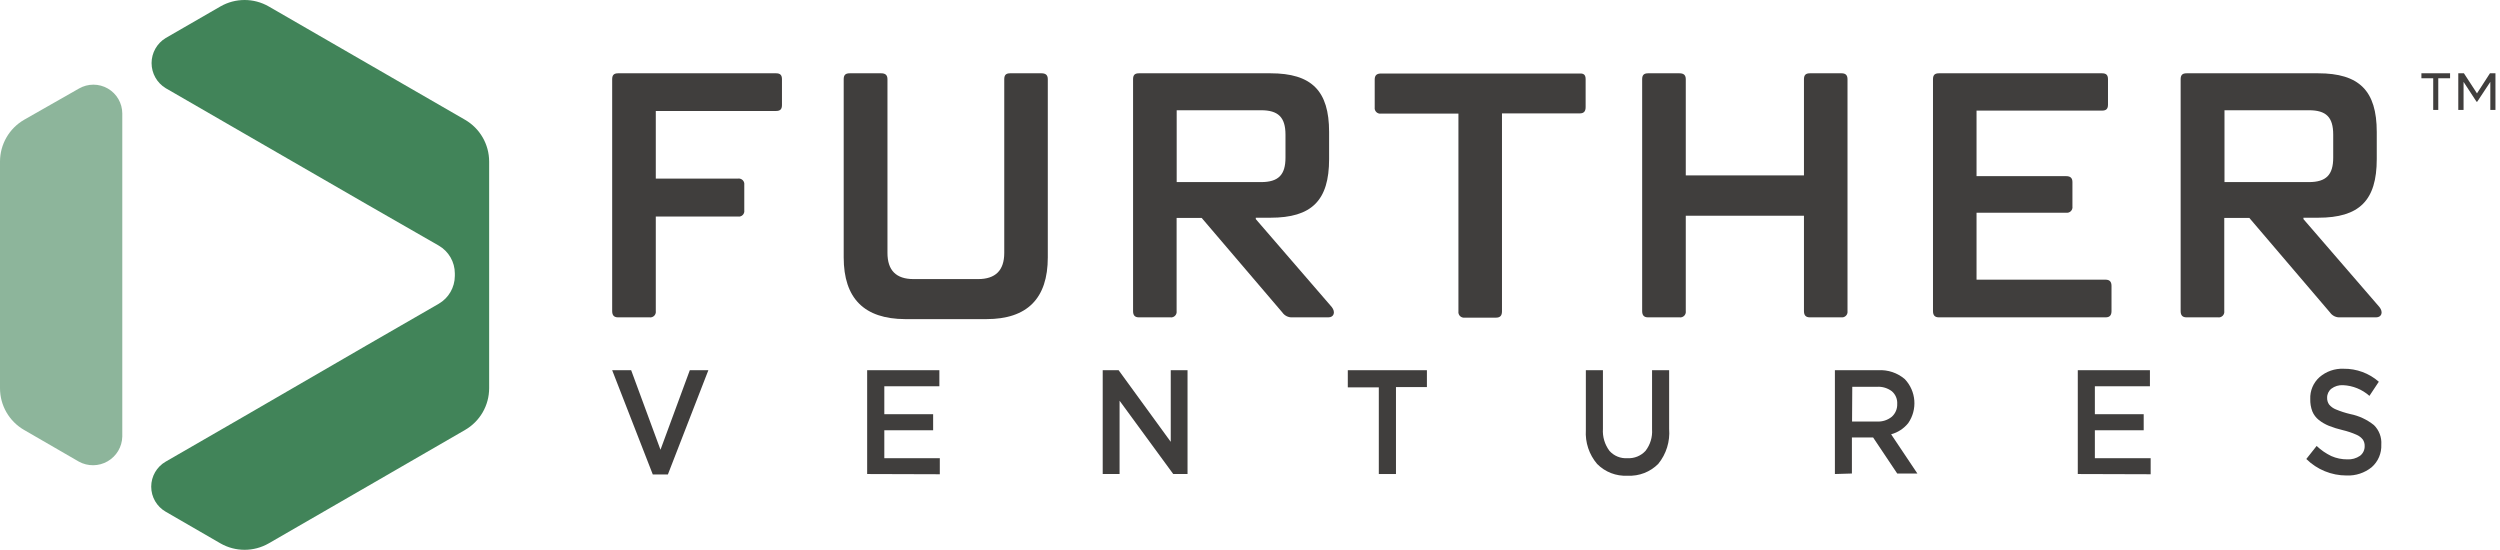
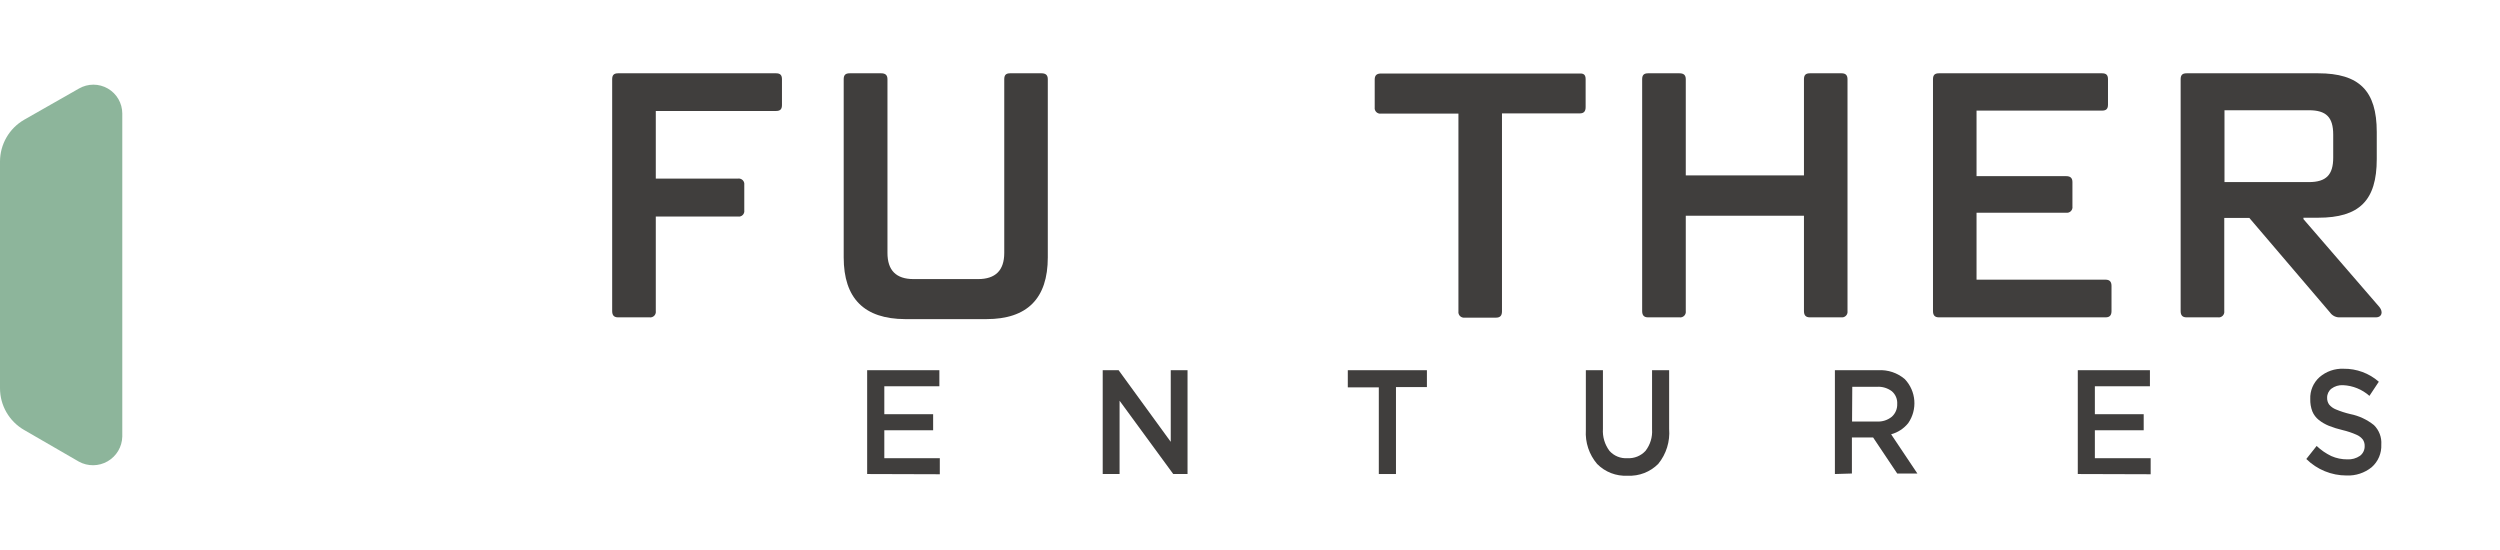
<svg xmlns="http://www.w3.org/2000/svg" width="341px" height="75px" viewBox="0 0 341 75">
  <title>further_ventures_TM_full_color</title>
  <g id="Page-1" stroke="none" stroke-width="1" fill="none" fill-rule="evenodd">
    <g id="further_ventures_TM_full_color" transform="translate(-0, 0)" fill-rule="nonzero">
      <path d="M106.66,10.807 L106.66,14.327 C106.66,14.897 106.42,15.137 105.85,15.137 L89.45,15.137 L89.45,24.357 L100.67,24.357 C100.905,24.327 101.141,24.408 101.308,24.576 C101.475,24.745 101.553,24.982 101.52,25.217 L101.52,28.687 C101.554,28.921 101.475,29.158 101.308,29.325 C101.141,29.492 100.904,29.571 100.67,29.537 L89.45,29.537 L89.45,42.427 C89.484,42.664 89.404,42.903 89.235,43.072 C89.066,43.241 88.827,43.321 88.59,43.287 L84.31,43.287 C83.74,43.287 83.5,42.997 83.5,42.427 L83.5,10.807 C83.5,10.237 83.74,9.997 84.31,9.997 L105.85,9.997 C106.42,9.997 106.66,10.237 106.66,10.807 Z" id="Path" fill="#403E3D" />
      <path d="M115.08,35.107 L115.08,10.807 C115.08,10.237 115.32,9.997 115.89,9.997 L120.19,9.997 C120.76,9.997 121.05,10.237 121.05,10.807 L121.05,34.497 C121.05,36.877 122.23,38.067 124.61,38.067 L133.41,38.067 C135.79,38.067 136.98,36.877 136.98,34.497 L136.98,10.807 C136.98,10.237 137.21,9.997 137.78,9.997 L142.06,9.997 C142.63,9.997 142.92,10.237 142.92,10.807 L142.92,35.107 C142.92,40.717 140.11,43.527 134.55,43.527 L123.45,43.527 C117.89,43.497 115.08,40.717 115.08,35.107 Z" id="Path" fill="#403E3D" />
-       <path d="M181.19,43.287 L176.29,43.287 C175.744,43.321 175.221,43.067 174.91,42.617 L163.91,29.727 L160.49,29.727 L160.49,42.427 C160.524,42.664 160.444,42.903 160.275,43.072 C160.106,43.241 159.867,43.321 159.63,43.287 L155.35,43.287 C154.78,43.287 154.55,42.997 154.55,42.427 L154.55,10.807 C154.55,10.237 154.78,9.997 155.35,9.997 L173.29,9.997 C178.9,9.997 181.29,12.377 181.29,17.997 L181.29,21.697 C181.29,27.357 178.91,29.697 173.29,29.697 L171.29,29.697 L171.29,29.887 L181.66,41.887 C182.19,42.567 181.95,43.287 181.19,43.287 Z M160.5,24.837 L172.01,24.837 C174.39,24.837 175.34,23.837 175.34,21.507 L175.34,18.367 C175.34,15.987 174.34,15.037 172.01,15.037 L160.5,15.037 L160.5,24.837 Z" id="Shape" fill="#403E3D" />
      <path d="M216.28,10.807 L216.28,14.607 C216.28,15.177 216.05,15.467 215.48,15.467 L204.87,15.467 L204.87,42.467 C204.87,43.037 204.63,43.327 204.06,43.327 L199.78,43.327 C199.545,43.357 199.309,43.276 199.142,43.107 C198.975,42.939 198.897,42.702 198.93,42.467 L198.93,15.497 L188.37,15.497 C188.133,15.531 187.894,15.451 187.725,15.282 C187.556,15.113 187.476,14.874 187.51,14.637 L187.51,10.837 C187.51,10.267 187.8,10.027 188.37,10.027 L215.48,10.027 C216.05,9.997 216.28,10.237 216.28,10.807 Z" id="Path" fill="#403E3D" />
      <path d="M252,10.807 L252,42.427 C252.033,42.662 251.955,42.899 251.788,43.067 C251.621,43.236 251.385,43.317 251.15,43.287 L246.87,43.287 C246.3,43.287 246.06,42.997 246.06,42.427 L246.06,29.427 L229.94,29.427 L229.94,42.427 C229.974,42.664 229.894,42.903 229.725,43.072 C229.556,43.241 229.317,43.321 229.08,43.287 L224.8,43.287 C224.23,43.287 223.99,42.997 223.99,42.427 L223.99,10.807 C223.99,10.237 224.23,9.997 224.8,9.997 L229.08,9.997 C229.65,9.997 229.94,10.237 229.94,10.807 L229.94,23.927 L246.06,23.927 L246.06,10.807 C246.06,10.237 246.3,9.997 246.87,9.997 L251.19,9.997 C251.72,9.997 252,10.237 252,10.807 Z" id="Path" fill="#403E3D" />
      <path d="M288.01,39.007 L288.01,42.427 C288.01,42.997 287.77,43.287 287.2,43.287 L264.47,43.287 C263.9,43.287 263.66,42.997 263.66,42.427 L263.66,10.807 C263.66,10.237 263.9,9.997 264.47,9.997 L286.72,9.997 C287.29,9.997 287.53,10.237 287.53,10.807 L287.53,14.277 C287.53,14.847 287.29,15.087 286.72,15.087 L269.6,15.087 L269.6,24.027 L281.82,24.027 C282.39,24.027 282.68,24.267 282.68,24.837 L282.68,28.157 C282.714,28.394 282.634,28.633 282.465,28.802 C282.296,28.971 282.057,29.051 281.82,29.017 L269.6,29.017 L269.6,38.147 L287.19,38.147 C287.77,38.147 288.01,38.437 288.01,39.007 Z" id="Path" fill="#403E3D" />
      <path d="M324.1,43.287 L319.19,43.287 C318.644,43.321 318.121,43.067 317.81,42.617 L306.81,29.727 L303.39,29.727 L303.39,42.427 C303.424,42.664 303.344,42.903 303.175,43.072 C303.006,43.241 302.767,43.321 302.53,43.287 L298.25,43.287 C297.68,43.287 297.44,42.997 297.44,42.427 L297.44,10.807 C297.44,10.237 297.68,9.997 298.25,9.997 L316.19,9.997 C321.8,9.997 324.19,12.377 324.19,17.997 L324.19,21.697 C324.19,27.357 321.81,29.697 316.19,29.697 L314.19,29.697 L314.19,29.887 L324.56,41.887 C325.1,42.567 324.86,43.287 324.1,43.287 Z M303.42,24.837 L314.93,24.837 C317.3,24.837 318.25,23.837 318.25,21.507 L318.25,18.367 C318.25,15.987 317.3,15.037 314.93,15.037 L303.42,15.037 L303.42,24.837 Z" id="Shape" fill="#403E3D" />
      <path d="M-7.10542736e-15,22.037 L-7.10542736e-15,52.957 C0.001,55.305 1.255,57.475 3.29,58.647 L10.76,62.967 C11.985,63.638 13.472,63.621 14.682,62.922 C15.892,62.223 16.649,60.944 16.68,59.547 L16.68,15.497 C16.683,14.088 15.933,12.785 14.713,12.079 C13.494,11.373 11.99,11.372 10.77,12.077 L3.29,16.337 C1.255,17.514 0.002,19.686 -7.10542736e-15,22.037 Z" id="Path" fill="#8DB59B" />
-       <path d="M50.04,8.607 L36.65,0.877 C34.612,-0.292 32.108,-0.292 30.07,0.877 L22.6,5.187 C21.405,5.912 20.675,7.209 20.675,8.607 C20.675,10.005 21.405,11.302 22.6,12.027 L33.35,18.237 L50.03,27.867 L59.84,33.497 C61.2,34.28 62.038,35.728 62.04,37.297 L62.04,37.637 C62.034,39.205 61.197,40.651 59.84,41.437 L50.04,47.087 L33.36,56.757 L22.6,62.967 C21.378,63.67 20.625,64.972 20.625,66.382 C20.625,67.792 21.378,69.094 22.6,69.797 L30.07,74.117 C32.108,75.286 34.612,75.286 36.65,74.117 L50.04,66.387 L63.43,58.647 C65.465,57.475 66.719,55.305 66.72,52.957 L66.72,22.037 C66.718,19.686 65.465,17.514 63.43,16.337 L50.04,8.607 Z" id="Path" fill="#418459" />
-       <polygon id="Path" fill="#403E3D" points="83.5 50.497 86.09 50.497 90.09 61.347 94.09 50.497 96.62 50.497 91.1 64.717 89.04 64.717" />
      <polygon id="Path" fill="#403E3D" points="118.28 64.657 118.28 50.497 128.13 50.497 128.13 52.687 120.62 52.687 120.62 56.497 127.28 56.497 127.28 58.687 120.62 58.687 120.62 62.497 128.19 62.497 128.19 64.687" />
      <polygon id="Path" fill="#403E3D" points="150.41 64.657 150.41 50.497 152.58 50.497 159.69 60.267 159.69 50.497 161.98 50.497 161.98 64.657 160.03 64.657 152.71 54.657 152.71 64.657" />
      <polygon id="Path" fill="#403E3D" points="183.84 52.837 183.84 50.497 194.63 50.497 194.63 52.797 190.41 52.797 190.41 64.657 188.07 64.657 188.07 52.837" />
      <path d="M216.31,58.667 L216.31,50.497 L218.64,50.497 L218.64,58.497 C218.568,59.571 218.884,60.636 219.53,61.497 C220.15,62.195 221.059,62.564 221.99,62.497 C222.918,62.549 223.822,62.182 224.45,61.497 C225.095,60.662 225.412,59.62 225.34,58.567 L225.34,50.497 L227.67,50.497 L227.67,58.497 C227.81,60.218 227.28,61.927 226.19,63.267 C225.088,64.38 223.564,64.969 222,64.887 C220.451,64.972 218.941,64.389 217.85,63.287 C216.756,62.005 216.204,60.348 216.31,58.667 L216.31,58.667 Z" id="Path" fill="#403E3D" />
      <path d="M250.28,64.657 L250.28,50.497 L256.19,50.497 C257.512,50.418 258.814,50.855 259.82,51.717 C261.371,53.357 261.563,55.859 260.28,57.717 C259.682,58.456 258.867,58.988 257.95,59.237 L261.53,64.587 L258.78,64.587 L255.49,59.667 L252.6,59.667 L252.6,64.587 L250.28,64.657 Z M252.62,57.497 L256.04,57.497 C256.764,57.534 257.476,57.303 258.04,56.847 C258.536,56.404 258.808,55.762 258.78,55.097 C258.821,54.438 258.551,53.798 258.05,53.367 C257.476,52.935 256.768,52.719 256.05,52.757 L252.65,52.757 L252.62,57.497 Z" id="Shape" fill="#403E3D" />
      <polygon id="Path" fill="#403E3D" points="283.41 64.657 283.41 50.497 293.25 50.497 293.25 52.687 285.74 52.687 285.74 56.497 292.4 56.497 292.4 58.687 285.74 58.687 285.74 62.497 293.35 62.497 293.35 64.687" />
      <path d="M314.58,62.607 L315.99,60.827 C316.58,61.389 317.255,61.855 317.99,62.207 C318.68,62.511 319.426,62.664 320.18,62.657 C320.791,62.691 321.395,62.522 321.9,62.177 C322.316,61.863 322.554,61.368 322.54,60.847 C322.552,60.536 322.468,60.229 322.3,59.967 C322.069,59.672 321.766,59.441 321.42,59.297 C320.814,59.029 320.185,58.818 319.54,58.667 C318.896,58.517 318.265,58.32 317.65,58.077 C317.162,57.878 316.705,57.612 316.29,57.287 C315.897,56.977 315.59,56.57 315.4,56.107 C315.199,55.574 315.104,55.007 315.12,54.437 C315.07,53.297 315.537,52.195 316.39,51.437 C317.296,50.656 318.465,50.249 319.66,50.297 C321.427,50.274 323.14,50.904 324.47,52.067 L323.19,53.997 C322.193,53.112 320.922,52.596 319.59,52.537 C319.02,52.505 318.457,52.675 318,53.017 C317.626,53.315 317.412,53.769 317.42,54.247 C317.407,54.578 317.502,54.904 317.69,55.177 C317.939,55.475 318.259,55.705 318.62,55.847 C319.252,56.11 319.904,56.321 320.57,56.477 C321.756,56.713 322.867,57.231 323.81,57.987 C324.513,58.683 324.878,59.65 324.81,60.637 C324.864,61.812 324.383,62.949 323.5,63.727 C322.533,64.509 321.313,64.911 320.07,64.857 C318.015,64.859 316.042,64.051 314.58,62.607 L314.58,62.607 Z" id="Path" fill="#403E3D" />
-       <path d="M331.89,14.997 L331.89,10.677 L330.28,10.677 L330.28,9.997 L334.19,9.997 L334.19,10.677 L332.58,10.677 L332.58,14.997 L331.89,14.997 Z M335.31,14.997 L335.31,9.997 L336.08,9.997 L337.86,12.737 L339.63,9.997 L340.38,9.997 L340.38,14.997 L339.68,14.997 L339.68,11.167 L337.89,13.877 L337.8,13.877 L336.03,11.167 L336.03,14.997 L335.31,14.997 Z" id="Shape" fill="#403E3D" />
    </g>
  </g>
</svg>